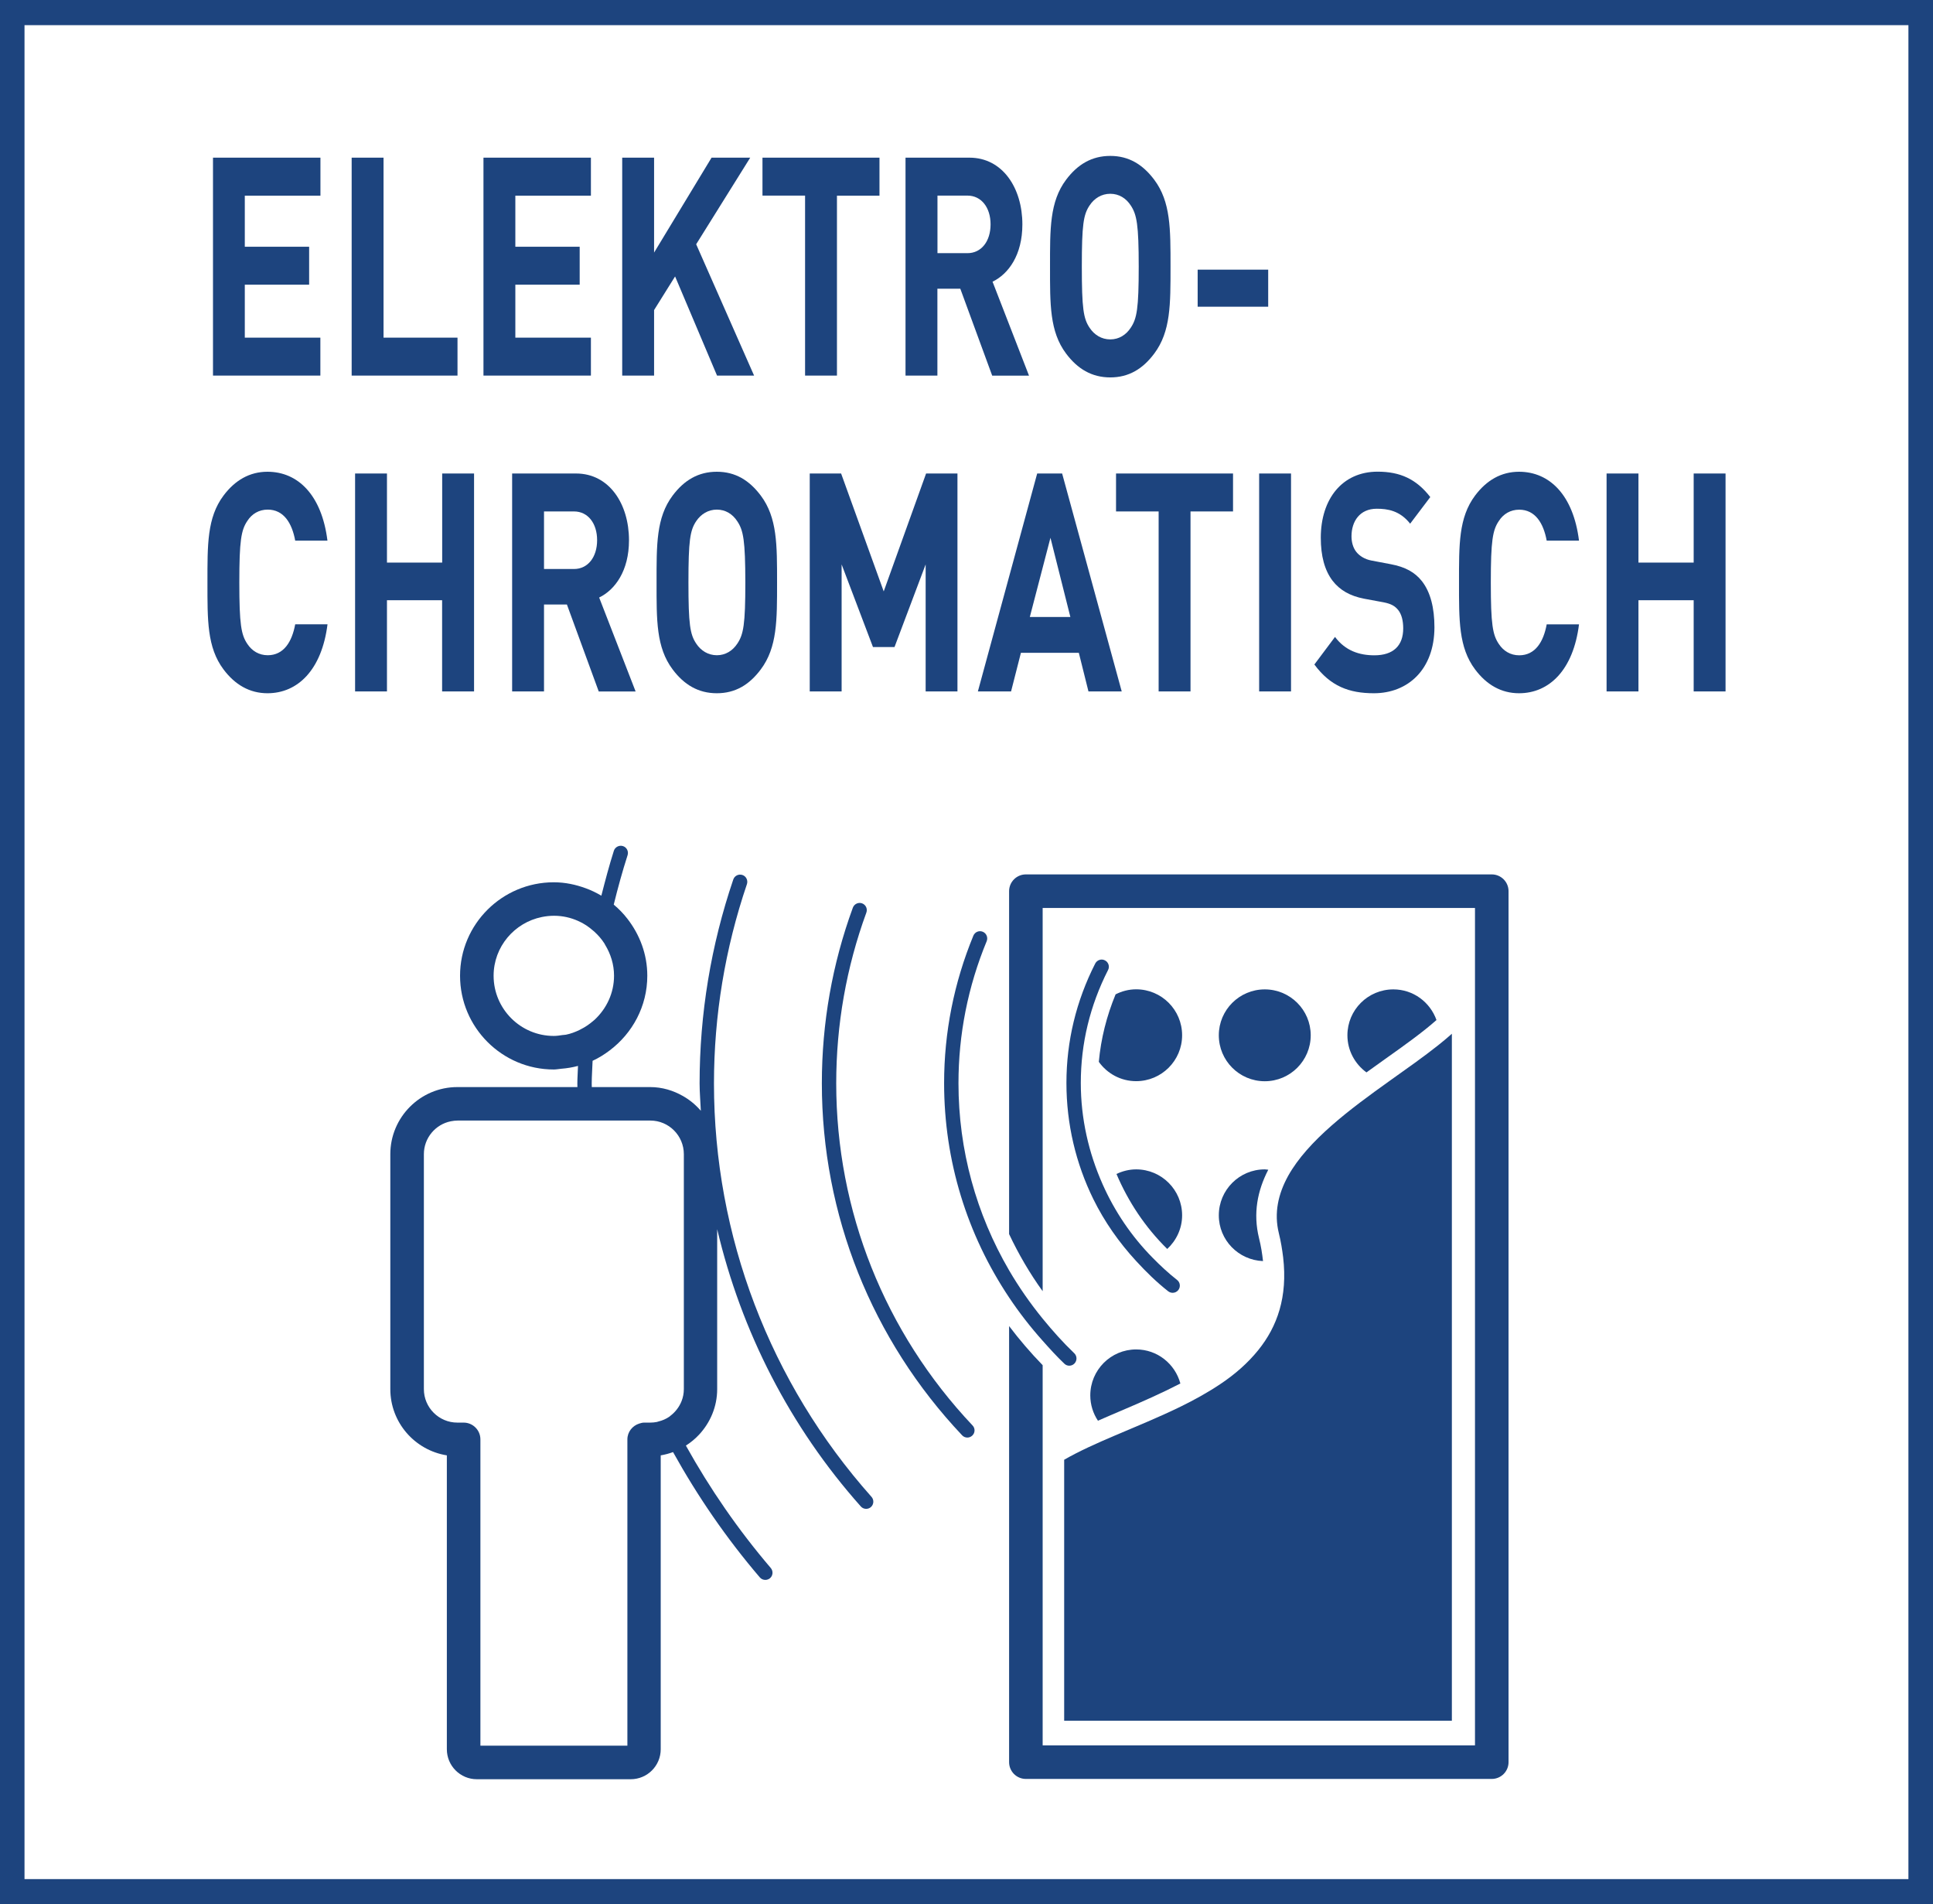
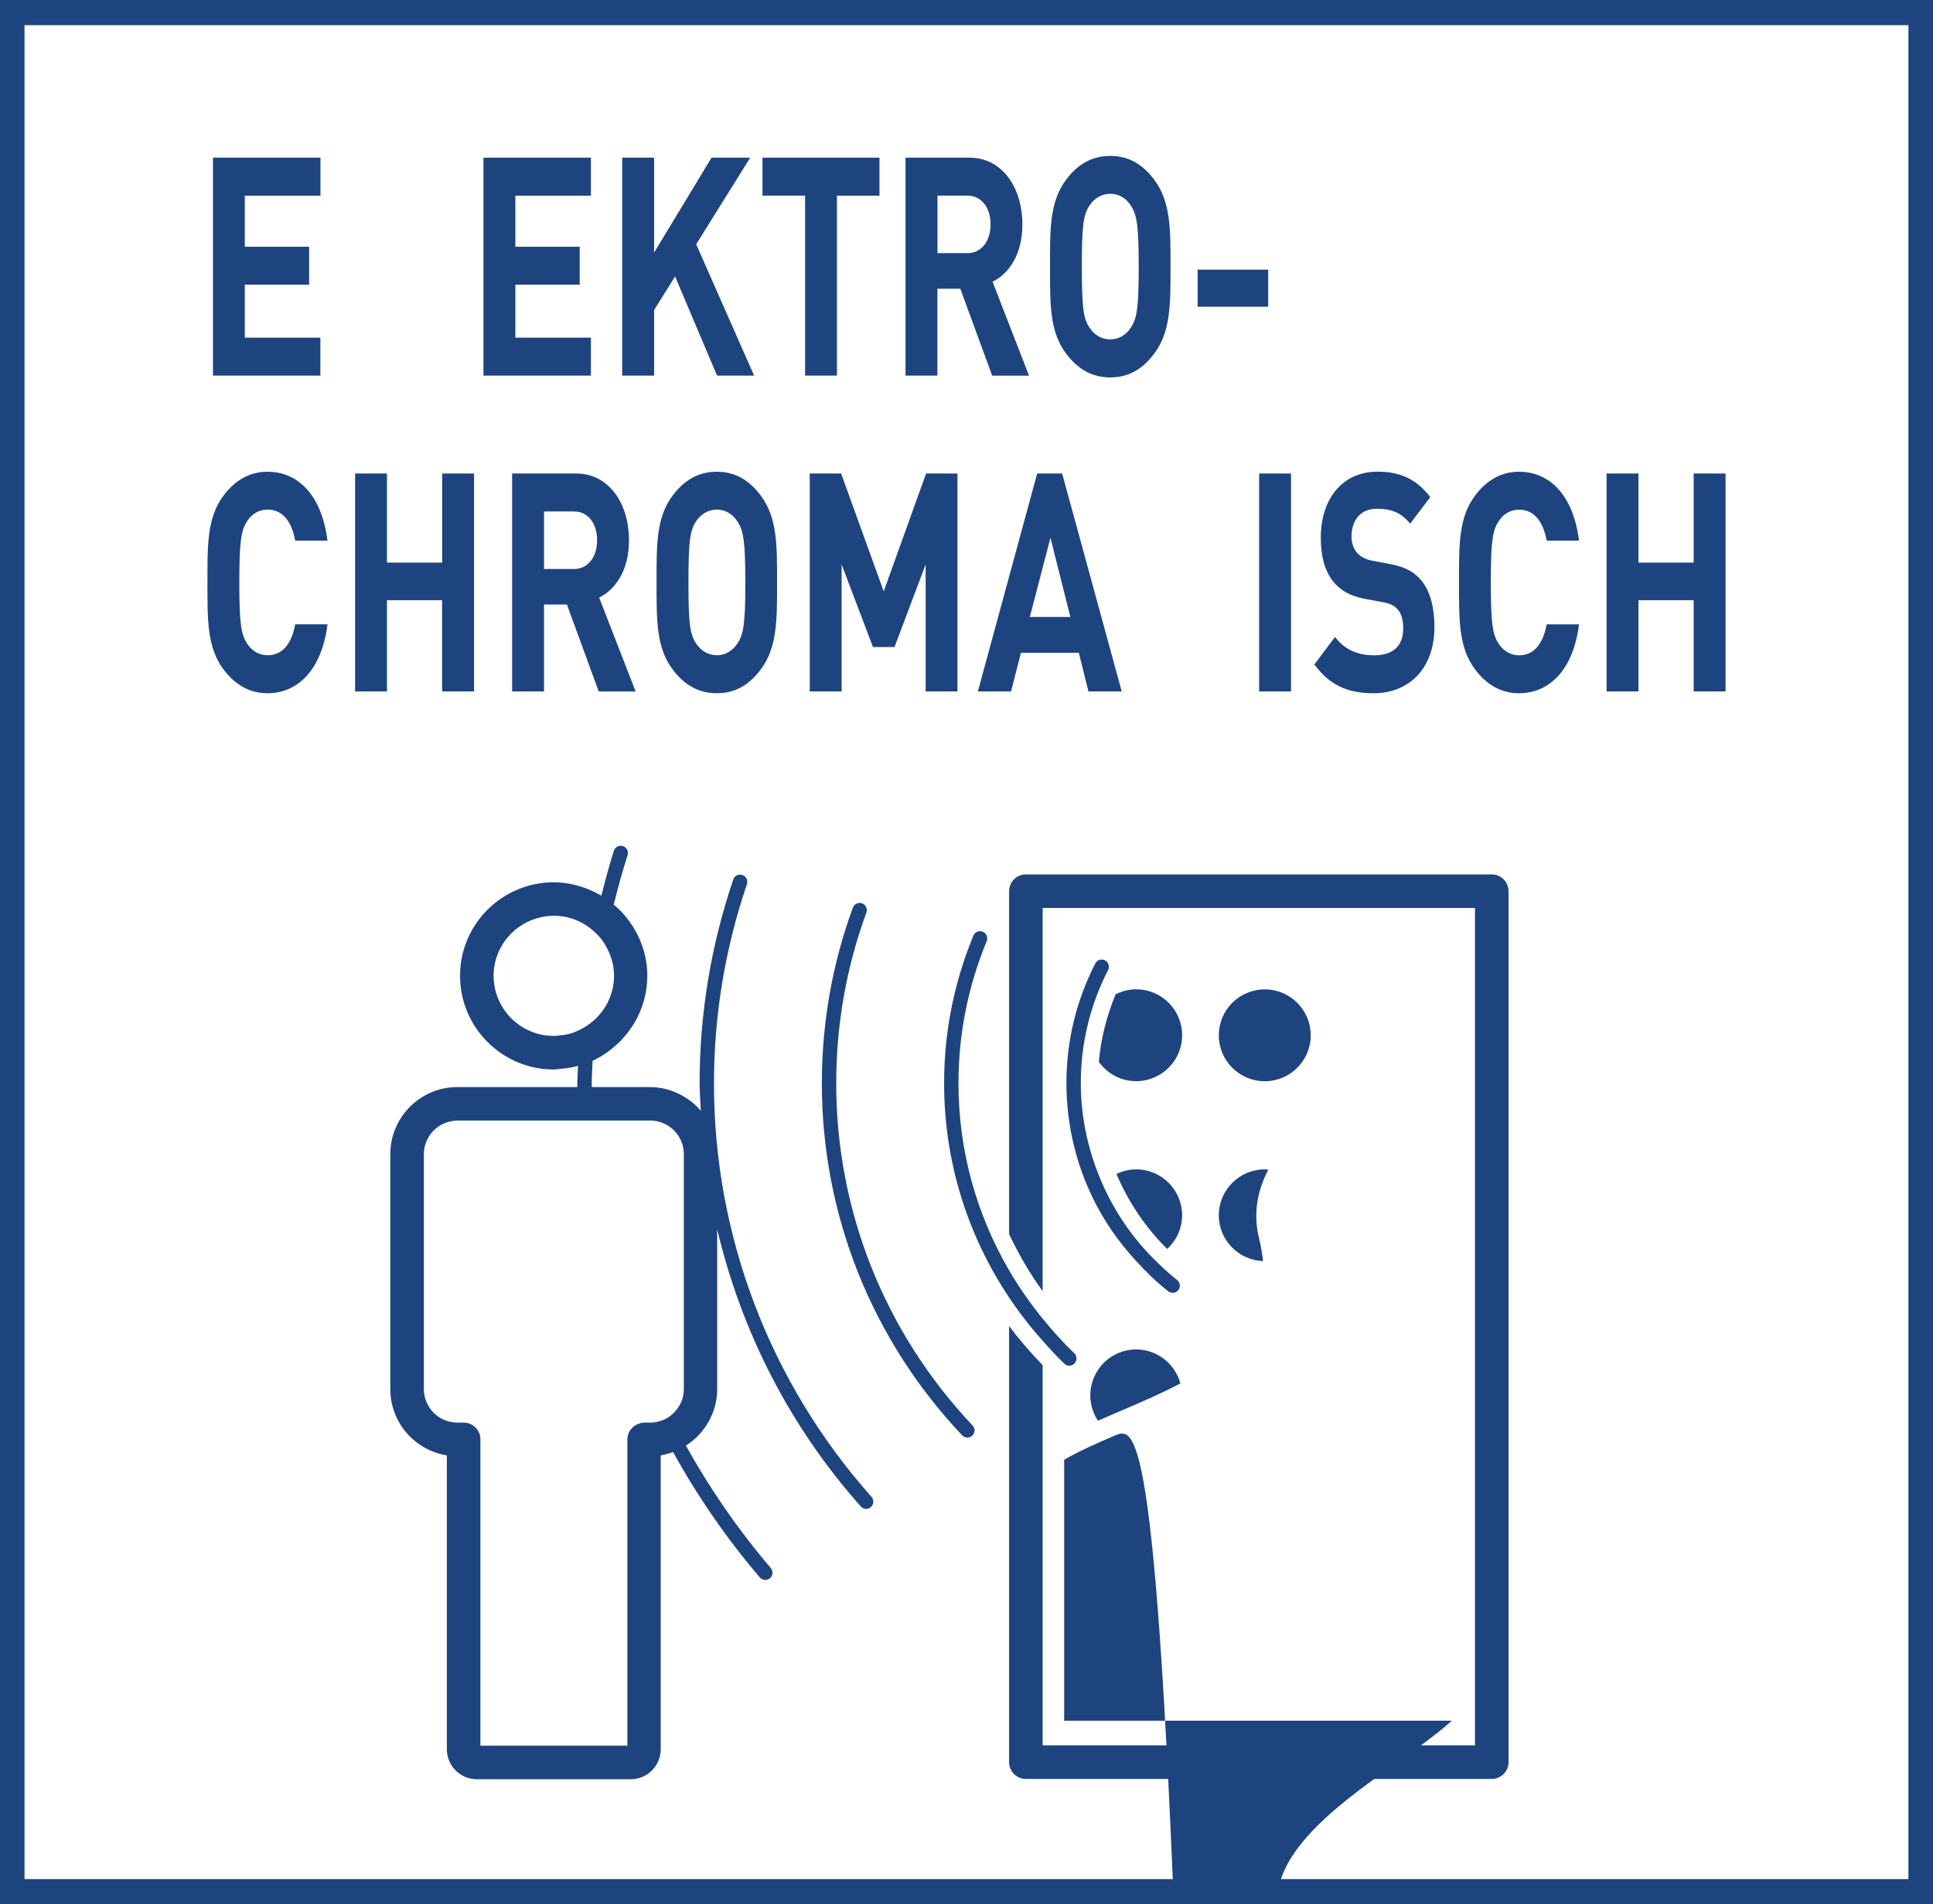
<svg xmlns="http://www.w3.org/2000/svg" xmlns:xlink="http://www.w3.org/1999/xlink" version="1.1" id="Calque_1" x="0px" y="0px" viewBox="0 0 26.5 26.1" style="enable-background:new 0 0 26.5 26.1;" xml:space="preserve">
  <g>
    <defs>
      <rect id="SVGID_1_" x="-0.009" y="0" width="26.517" height="26.101" />
    </defs>
    <clipPath id="SVGID_2_">
      <use xlink:href="#SVGID_1_" style="overflow:visible;" />
    </clipPath>
  </g>
  <g>
    <defs>
-       <rect id="SVGID_3_" x="-0.009" y="0" width="26.517" height="26.101" />
-     </defs>
+       </defs>
    <clipPath id="SVGID_4_">
      <use xlink:href="#SVGID_3_" style="overflow:visible;" />
    </clipPath>
  </g>
  <g>
    <defs>
      <rect id="SVGID_5_" x="-0.009" y="0" width="26.517" height="26.101" />
    </defs>
    <clipPath id="SVGID_6_">
      <use xlink:href="#SVGID_5_" style="overflow:visible;" />
    </clipPath>
  </g>
  <g>
    <defs>
      <rect id="SVGID_7_" x="-0.009" y="0" width="26.517" height="26.101" />
    </defs>
    <clipPath id="SVGID_8_">
      <use xlink:href="#SVGID_7_" style="overflow:visible;" />
    </clipPath>
  </g>
  <g>
    <defs>
      <rect id="SVGID_9_" x="-0.009" y="0" width="26.517" height="26.101" />
    </defs>
    <clipPath id="SVGID_10_">
      <use xlink:href="#SVGID_9_" style="overflow:visible;" />
    </clipPath>
  </g>
  <path style="fill:#1D447E;" d="M0.336,0.345h25.827v25.411H0.336V0.345z M-0.009,26.101h26.517V0H-0.009V26.101z" />
  <g>
    <defs>
      <rect id="SVGID_11_" x="-0.009" y="0" width="26.517" height="26.101" />
    </defs>
    <clipPath id="SVGID_12_">
      <use xlink:href="#SVGID_11_" style="overflow:visible;" />
    </clipPath>
    <path style="clip-path:url(#SVGID_12_);fill:#1D447E;" d="M20.451,11.985h-6.387c-0.127,0-0.23,0.103-0.23,0.23v4.7   c0.129,0.273,0.281,0.535,0.46,0.783v-5.253h5.927v11.478h-5.927v-5.211c-0.166-0.171-0.319-0.35-0.46-0.536v5.977   c0,0.127,0.103,0.23,0.23,0.23h6.387c0.127,0,0.23-0.103,0.23-0.23V12.215C20.681,12.088,20.578,11.985,20.451,11.985" />
    <path style="clip-path:url(#SVGID_12_);fill:#1D447E;" d="M15.576,13.56c-0.102,0-0.197,0.026-0.282,0.069   c-0.123,0.298-0.201,0.607-0.23,0.925c0.114,0.16,0.3,0.265,0.512,0.265c0.348,0,0.63-0.282,0.63-0.629   C16.206,13.842,15.924,13.56,15.576,13.56" />
    <path style="clip-path:url(#SVGID_12_);fill:#1D447E;" d="M17.339,14.82c0.348,0,0.63-0.282,0.63-0.63   c0-0.347-0.282-0.629-0.63-0.629c-0.348,0-0.63,0.282-0.63,0.629C16.709,14.538,16.991,14.82,17.339,14.82" />
-     <path style="clip-path:url(#SVGID_12_);fill:#1D447E;" d="M18.987,14.517c0.268-0.19,0.52-0.37,0.706-0.536   c-0.087-0.244-0.317-0.42-0.591-0.42c-0.348,0-0.63,0.281-0.63,0.629c0,0.21,0.104,0.394,0.261,0.509   C18.819,14.637,18.904,14.576,18.987,14.517" />
    <path style="clip-path:url(#SVGID_12_);fill:#1D447E;" d="M15.576,16.028c-0.097,0-0.188,0.024-0.27,0.063   c0.162,0.381,0.394,0.731,0.696,1.028c0.124-0.115,0.204-0.279,0.204-0.461C16.206,16.31,15.924,16.028,15.576,16.028" />
    <path style="clip-path:url(#SVGID_12_);fill:#1D447E;" d="M17.315,17.285c-0.011-0.1-0.027-0.204-0.055-0.315   c-0.083-0.339-0.022-0.649,0.127-0.937c-0.016-0.001-0.032-0.005-0.048-0.005c-0.348,0-0.63,0.282-0.63,0.63   C16.709,16.997,16.978,17.272,17.315,17.285" />
    <path style="clip-path:url(#SVGID_12_);fill:#1D447E;" d="M16.182,18.963c-0.072-0.268-0.315-0.467-0.606-0.467   c-0.347,0-0.629,0.282-0.629,0.63c0,0.128,0.039,0.248,0.105,0.347c0.105-0.045,0.208-0.091,0.318-0.137   C15.667,19.21,15.939,19.089,16.182,18.963" />
    <path style="clip-path:url(#SVGID_12_);fill:#1D447E;" d="M9.375,19.04c0,0.058-0.011,0.113-0.031,0.164   c-0.032,0.081-0.086,0.151-0.155,0.203c-0.005,0.003-0.009,0.007-0.013,0.011c-0.045,0.031-0.096,0.053-0.151,0.066   c-0.005,0.001-0.01,0.004-0.016,0.005c-0.001,0-0.002,0-0.003,0.001c-0.03,0.006-0.062,0.009-0.093,0.009H8.829   c-0.023,0-0.044,0.007-0.065,0.013c-0.093,0.029-0.163,0.114-0.163,0.217v4.198H8.598H6.586v-4.198c0-0.127-0.103-0.23-0.23-0.23   H6.27c-0.253,0-0.459-0.206-0.459-0.459v-3.22c0-0.223,0.159-0.409,0.369-0.451c0.031-0.006,0.062-0.01,0.094-0.01h1.423h0.231   h0.016h0.165h0.016h0.231h0.56c0.253,0,0.459,0.207,0.459,0.461V19.04z M7.759,14.182c-0.016,0.003-0.033,0.003-0.048,0.005   c-0.039,0.006-0.078,0.012-0.119,0.012c-0.455,0-0.825-0.37-0.825-0.825c0-0.397,0.285-0.729,0.662-0.805   c0.054-0.011,0.109-0.017,0.167-0.017c0.118,0,0.23,0.026,0.332,0.072c0.076,0.033,0.145,0.08,0.207,0.135   c0.005,0.004,0.01,0.007,0.014,0.012c0.052,0.047,0.098,0.1,0.136,0.159c0.005,0.007,0.008,0.015,0.012,0.022   c0.075,0.124,0.121,0.267,0.121,0.422c0,0.239-0.104,0.452-0.266,0.603c-0.006,0.005-0.012,0.01-0.018,0.015   c-0.053,0.046-0.111,0.086-0.174,0.117c-0.006,0.003-0.011,0.007-0.017,0.009C7.885,14.146,7.824,14.169,7.759,14.182    M9.788,14.851c0-0.931,0.152-1.85,0.452-2.733c0.017-0.052-0.011-0.108-0.062-0.125c-0.052-0.017-0.107,0.01-0.125,0.061   c-0.307,0.904-0.462,1.845-0.462,2.797c0,0.125,0.012,0.249,0.017,0.374c-0.069-0.08-0.15-0.148-0.243-0.201   C9.231,14.947,9.078,14.9,8.913,14.9h-0.57h-0.23c0-0.016-0.001-0.031-0.001-0.047c0-0.104,0.009-0.209,0.012-0.313   c0.084-0.039,0.162-0.087,0.235-0.143c0.311-0.234,0.515-0.604,0.515-1.023c0-0.295-0.104-0.563-0.272-0.78   c-0.055-0.072-0.118-0.136-0.188-0.195c0.056-0.228,0.118-0.454,0.19-0.678c0.016-0.052-0.012-0.108-0.064-0.124   c-0.051-0.016-0.107,0.012-0.124,0.063c-0.065,0.204-0.119,0.41-0.172,0.617c-0.067-0.04-0.137-0.074-0.211-0.101   c-0.138-0.051-0.285-0.083-0.441-0.083c-0.708,0-1.285,0.574-1.285,1.281c0,0.709,0.577,1.285,1.285,1.285   c0.035,0,0.067-0.007,0.101-0.01c0.079-0.006,0.156-0.019,0.231-0.039c-0.002,0.081-0.009,0.162-0.009,0.243   c0,0.016,0.001,0.031,0.001,0.047h-0.23H6.27c-0.507,0-0.919,0.413-0.919,0.92v3.22c0,0.458,0.336,0.838,0.775,0.908v4.028   c0,0.227,0.184,0.411,0.411,0.411h2.11c0.227,0,0.411-0.184,0.411-0.411v-3.904v-0.124c0.059-0.01,0.115-0.025,0.169-0.045   c0.337,0.607,0.733,1.184,1.19,1.718c0.02,0.023,0.047,0.034,0.075,0.034c0.023,0,0.046-0.008,0.064-0.023   c0.042-0.036,0.046-0.098,0.011-0.14c-0.446-0.522-0.834-1.085-1.164-1.678c0.066-0.042,0.127-0.092,0.18-0.149   c0.153-0.164,0.249-0.383,0.249-0.625v-1.33v-0.862c0.33,1.399,0.996,2.707,1.969,3.8c0.019,0.022,0.046,0.033,0.073,0.033   c0.024,0,0.047-0.008,0.066-0.025c0.04-0.036,0.044-0.098,0.008-0.139C10.555,18.952,9.788,16.94,9.788,14.851" />
    <path style="clip-path:url(#SVGID_12_);fill:#1D447E;" d="M11.464,14.849c0-0.804,0.139-1.591,0.413-2.34   c0.019-0.052-0.007-0.108-0.058-0.127s-0.108,0.008-0.127,0.059c-0.282,0.771-0.425,1.581-0.425,2.408   c0,1.799,0.683,3.512,1.923,4.824c0.019,0.021,0.046,0.031,0.072,0.031c0.024,0,0.048-0.009,0.067-0.027   c0.04-0.037,0.042-0.1,0.004-0.139C12.128,18.262,11.464,16.597,11.464,14.849" />
    <path style="clip-path:url(#SVGID_12_);fill:#1D447E;" d="M13.473,12.771c-0.05-0.021-0.108,0.003-0.129,0.054   c-0.266,0.646-0.401,1.326-0.401,2.022c0,1.063,0.314,2.073,0.891,2.937c0.138,0.207,0.292,0.405,0.46,0.593   c0.096,0.108,0.192,0.214,0.297,0.314c0.019,0.019,0.044,0.028,0.068,0.028c0.026,0,0.052-0.01,0.071-0.03   c0.038-0.04,0.037-0.102-0.002-0.14c-0.157-0.15-0.299-0.31-0.434-0.475c-0.171-0.21-0.325-0.431-0.46-0.662   c-0.45-0.772-0.694-1.648-0.694-2.565c0-0.67,0.13-1.325,0.387-1.947C13.547,12.849,13.523,12.792,13.473,12.771" />
    <path style="clip-path:url(#SVGID_12_);fill:#1D447E;" d="M15.015,13.206c-0.262,0.515-0.395,1.066-0.395,1.638   c0,0.562,0.129,1.104,0.369,1.592c0.152,0.309,0.352,0.594,0.589,0.851c0.135,0.147,0.278,0.287,0.437,0.412   c0.019,0.014,0.04,0.021,0.061,0.021c0.03,0,0.058-0.013,0.078-0.038c0.033-0.043,0.026-0.105-0.017-0.138   c-0.119-0.094-0.228-0.195-0.332-0.301c-0.293-0.296-0.524-0.639-0.689-1.011c-0.192-0.432-0.299-0.901-0.299-1.388   c0-0.541,0.126-1.062,0.374-1.549c0.025-0.048,0.005-0.108-0.044-0.132C15.1,13.138,15.04,13.158,15.015,13.206" />
-     <path style="clip-path:url(#SVGID_12_);fill:#1D447E;" d="M15.28,19.678c-0.249,0.106-0.486,0.212-0.691,0.33v3.577h5.315v-9.416   c-0.057,0.052-0.121,0.104-0.188,0.158c-0.195,0.155-0.425,0.317-0.664,0.487c-0.544,0.388-1.122,0.818-1.393,1.304   c-0.136,0.247-0.195,0.508-0.127,0.785c0.029,0.116,0.046,0.226,0.059,0.331c0.063,0.542-0.08,0.948-0.341,1.271   c-0.143,0.177-0.318,0.331-0.519,0.465c-0.17,0.114-0.354,0.216-0.546,0.31C15.888,19.425,15.576,19.552,15.28,19.678" />
+     <path style="clip-path:url(#SVGID_12_);fill:#1D447E;" d="M15.28,19.678c-0.249,0.106-0.486,0.212-0.691,0.33v3.577h5.315c-0.057,0.052-0.121,0.104-0.188,0.158c-0.195,0.155-0.425,0.317-0.664,0.487c-0.544,0.388-1.122,0.818-1.393,1.304   c-0.136,0.247-0.195,0.508-0.127,0.785c0.029,0.116,0.046,0.226,0.059,0.331c0.063,0.542-0.08,0.948-0.341,1.271   c-0.143,0.177-0.318,0.331-0.519,0.465c-0.17,0.114-0.354,0.216-0.546,0.31C15.888,19.425,15.576,19.552,15.28,19.678" />
  </g>
  <g style="enable-background:new    ;">
    <path style="fill:#1D447E;" d="M2.92,5.148V2.161h1.473v0.521H3.356v0.7h0.882v0.52H3.356v0.726h1.036v0.52H2.92z" />
-     <path style="fill:#1D447E;" d="M4.821,5.148V2.161h0.437v2.467h1.014v0.52H4.821z" />
    <path style="fill:#1D447E;" d="M6.628,5.148V2.161h1.473v0.521H7.065v0.7h0.882v0.52H7.065v0.726h1.036v0.52H6.628z" />
    <path style="fill:#1D447E;" d="M9.83,5.148L9.255,3.789L8.967,4.25v0.898H8.53V2.161h0.437v1.301l0.788-1.301h0.53L9.544,3.348   l0.794,1.8H9.83z" />
    <path style="fill:#1D447E;" d="M11.474,2.681v2.467h-0.437V2.681h-0.584V2.161h1.604v0.521H11.474z" />
    <path style="fill:#1D447E;" d="M13.602,5.148l-0.437-1.191h-0.314v1.191h-0.437V2.161h0.876c0.455,0,0.726,0.416,0.726,0.915   c0,0.42-0.191,0.68-0.409,0.785l0.5,1.288H13.602z M13.263,2.681h-0.411V3.47h0.411c0.191,0,0.317-0.163,0.317-0.395   C13.58,2.845,13.454,2.681,13.263,2.681z" />
    <path style="fill:#1D447E;" d="M15.824,4.846c-0.157,0.21-0.348,0.327-0.603,0.327c-0.254,0-0.449-0.117-0.606-0.327   c-0.226-0.302-0.22-0.675-0.22-1.191s-0.006-0.889,0.22-1.191c0.157-0.21,0.352-0.327,0.606-0.327c0.255,0,0.446,0.118,0.603,0.327   c0.226,0.302,0.223,0.675,0.223,1.191S16.05,4.544,15.824,4.846z M15.501,2.815c-0.063-0.097-0.16-0.159-0.28-0.159   s-0.22,0.063-0.283,0.159c-0.085,0.126-0.107,0.264-0.107,0.839c0,0.575,0.022,0.713,0.107,0.839   c0.063,0.096,0.163,0.159,0.283,0.159s0.217-0.063,0.28-0.159c0.085-0.126,0.11-0.264,0.11-0.839   C15.611,3.08,15.585,2.941,15.501,2.815z" />
    <path style="fill:#1D447E;" d="M16.419,4.204V3.696h0.967v0.508H16.419z" />
  </g>
  <g style="enable-background:new    ;">
    <path style="fill:#1D447E;" d="M3.667,9.502c-0.245,0-0.446-0.117-0.603-0.327c-0.226-0.302-0.22-0.675-0.22-1.191   s-0.006-0.889,0.22-1.191c0.157-0.21,0.358-0.327,0.603-0.327c0.418,0,0.744,0.319,0.822,0.944H4.047   C4.003,7.17,3.89,6.985,3.67,6.985c-0.119,0-0.217,0.058-0.279,0.155c-0.085,0.126-0.11,0.269-0.11,0.843   c0,0.575,0.025,0.717,0.11,0.843c0.063,0.096,0.16,0.155,0.279,0.155c0.22,0,0.333-0.184,0.377-0.424h0.443   C4.411,9.183,4.081,9.502,3.667,9.502z" />
    <path style="fill:#1D447E;" d="M6.061,9.477v-1.25H5.305v1.25H4.868V6.49h0.437v1.221h0.757V6.49h0.437v2.987H6.061z" />
    <path style="fill:#1D447E;" d="M8.208,9.477L7.772,8.286H7.458v1.191H7.021V6.49h0.876c0.455,0,0.726,0.416,0.726,0.915   c0,0.42-0.192,0.68-0.409,0.785l0.5,1.288H8.208z M7.869,7.01H7.458v0.789h0.411c0.191,0,0.317-0.163,0.317-0.395   C8.186,7.174,8.061,7.01,7.869,7.01z" />
    <path style="fill:#1D447E;" d="M10.43,9.175c-0.157,0.21-0.348,0.327-0.603,0.327c-0.254,0-0.449-0.117-0.606-0.327   c-0.226-0.302-0.22-0.675-0.22-1.191s-0.006-0.889,0.22-1.191c0.157-0.21,0.352-0.327,0.606-0.327c0.255,0,0.446,0.118,0.603,0.327   c0.226,0.302,0.223,0.675,0.223,1.191S10.656,8.873,10.43,9.175z M10.107,7.144c-0.063-0.097-0.16-0.159-0.28-0.159   c-0.119,0-0.219,0.063-0.283,0.159C9.46,7.27,9.438,7.409,9.438,7.983c0,0.575,0.022,0.713,0.107,0.839   c0.063,0.096,0.163,0.159,0.283,0.159c0.119,0,0.217-0.063,0.28-0.159c0.085-0.126,0.11-0.264,0.11-0.839   C10.217,7.409,10.192,7.27,10.107,7.144z" />
    <path style="fill:#1D447E;" d="M12.69,9.477V7.736l-0.427,1.133h-0.295l-0.43-1.133v1.741h-0.437V6.49h0.43l0.584,1.616   l0.581-1.616h0.43v2.987H12.69z" />
    <path style="fill:#1D447E;" d="M14.922,9.477L14.79,8.948h-0.794l-0.135,0.529h-0.455l0.813-2.987h0.342l0.817,2.987H14.922z    M14.401,7.371l-0.283,1.086h0.556L14.401,7.371z" />
-     <path style="fill:#1D447E;" d="M16.321,7.01v2.467h-0.437V7.01H15.3V6.49h1.604V7.01H16.321z" />
    <path style="fill:#1D447E;" d="M17.262,9.477V6.49h0.437v2.987H17.262z" />
    <path style="fill:#1D447E;" d="M18.835,9.502c-0.339,0-0.596-0.096-0.816-0.394l0.283-0.378c0.141,0.189,0.333,0.252,0.54,0.252   c0.257,0,0.395-0.13,0.395-0.369c0-0.105-0.022-0.193-0.069-0.252c-0.044-0.054-0.094-0.084-0.198-0.105l-0.27-0.05   c-0.191-0.037-0.333-0.117-0.433-0.248c-0.107-0.142-0.16-0.336-0.16-0.587c0-0.533,0.295-0.906,0.779-0.906   c0.308,0,0.531,0.101,0.722,0.348l-0.276,0.365c-0.141-0.18-0.311-0.205-0.458-0.205c-0.232,0-0.346,0.172-0.346,0.378   c0,0.075,0.019,0.155,0.066,0.214c0.044,0.055,0.116,0.101,0.207,0.118l0.264,0.05c0.204,0.038,0.333,0.113,0.427,0.231   c0.119,0.151,0.173,0.369,0.173,0.634C19.664,9.175,19.303,9.502,18.835,9.502z" />
    <path style="fill:#1D447E;" d="M20.825,9.502c-0.245,0-0.446-0.117-0.603-0.327c-0.226-0.302-0.22-0.675-0.22-1.191   s-0.006-0.889,0.22-1.191c0.157-0.21,0.358-0.327,0.603-0.327c0.418,0,0.744,0.319,0.822,0.944h-0.443   c-0.044-0.239-0.157-0.424-0.377-0.424c-0.119,0-0.217,0.058-0.279,0.155c-0.085,0.126-0.11,0.269-0.11,0.843   c0,0.575,0.025,0.717,0.11,0.843c0.063,0.096,0.16,0.155,0.279,0.155c0.22,0,0.333-0.184,0.377-0.424h0.443   C21.569,9.183,21.239,9.502,20.825,9.502z" />
    <path style="fill:#1D447E;" d="M23.219,9.477v-1.25h-0.757v1.25h-0.437V6.49h0.437v1.221h0.757V6.49h0.437v2.987H23.219z" />
  </g>
</svg>